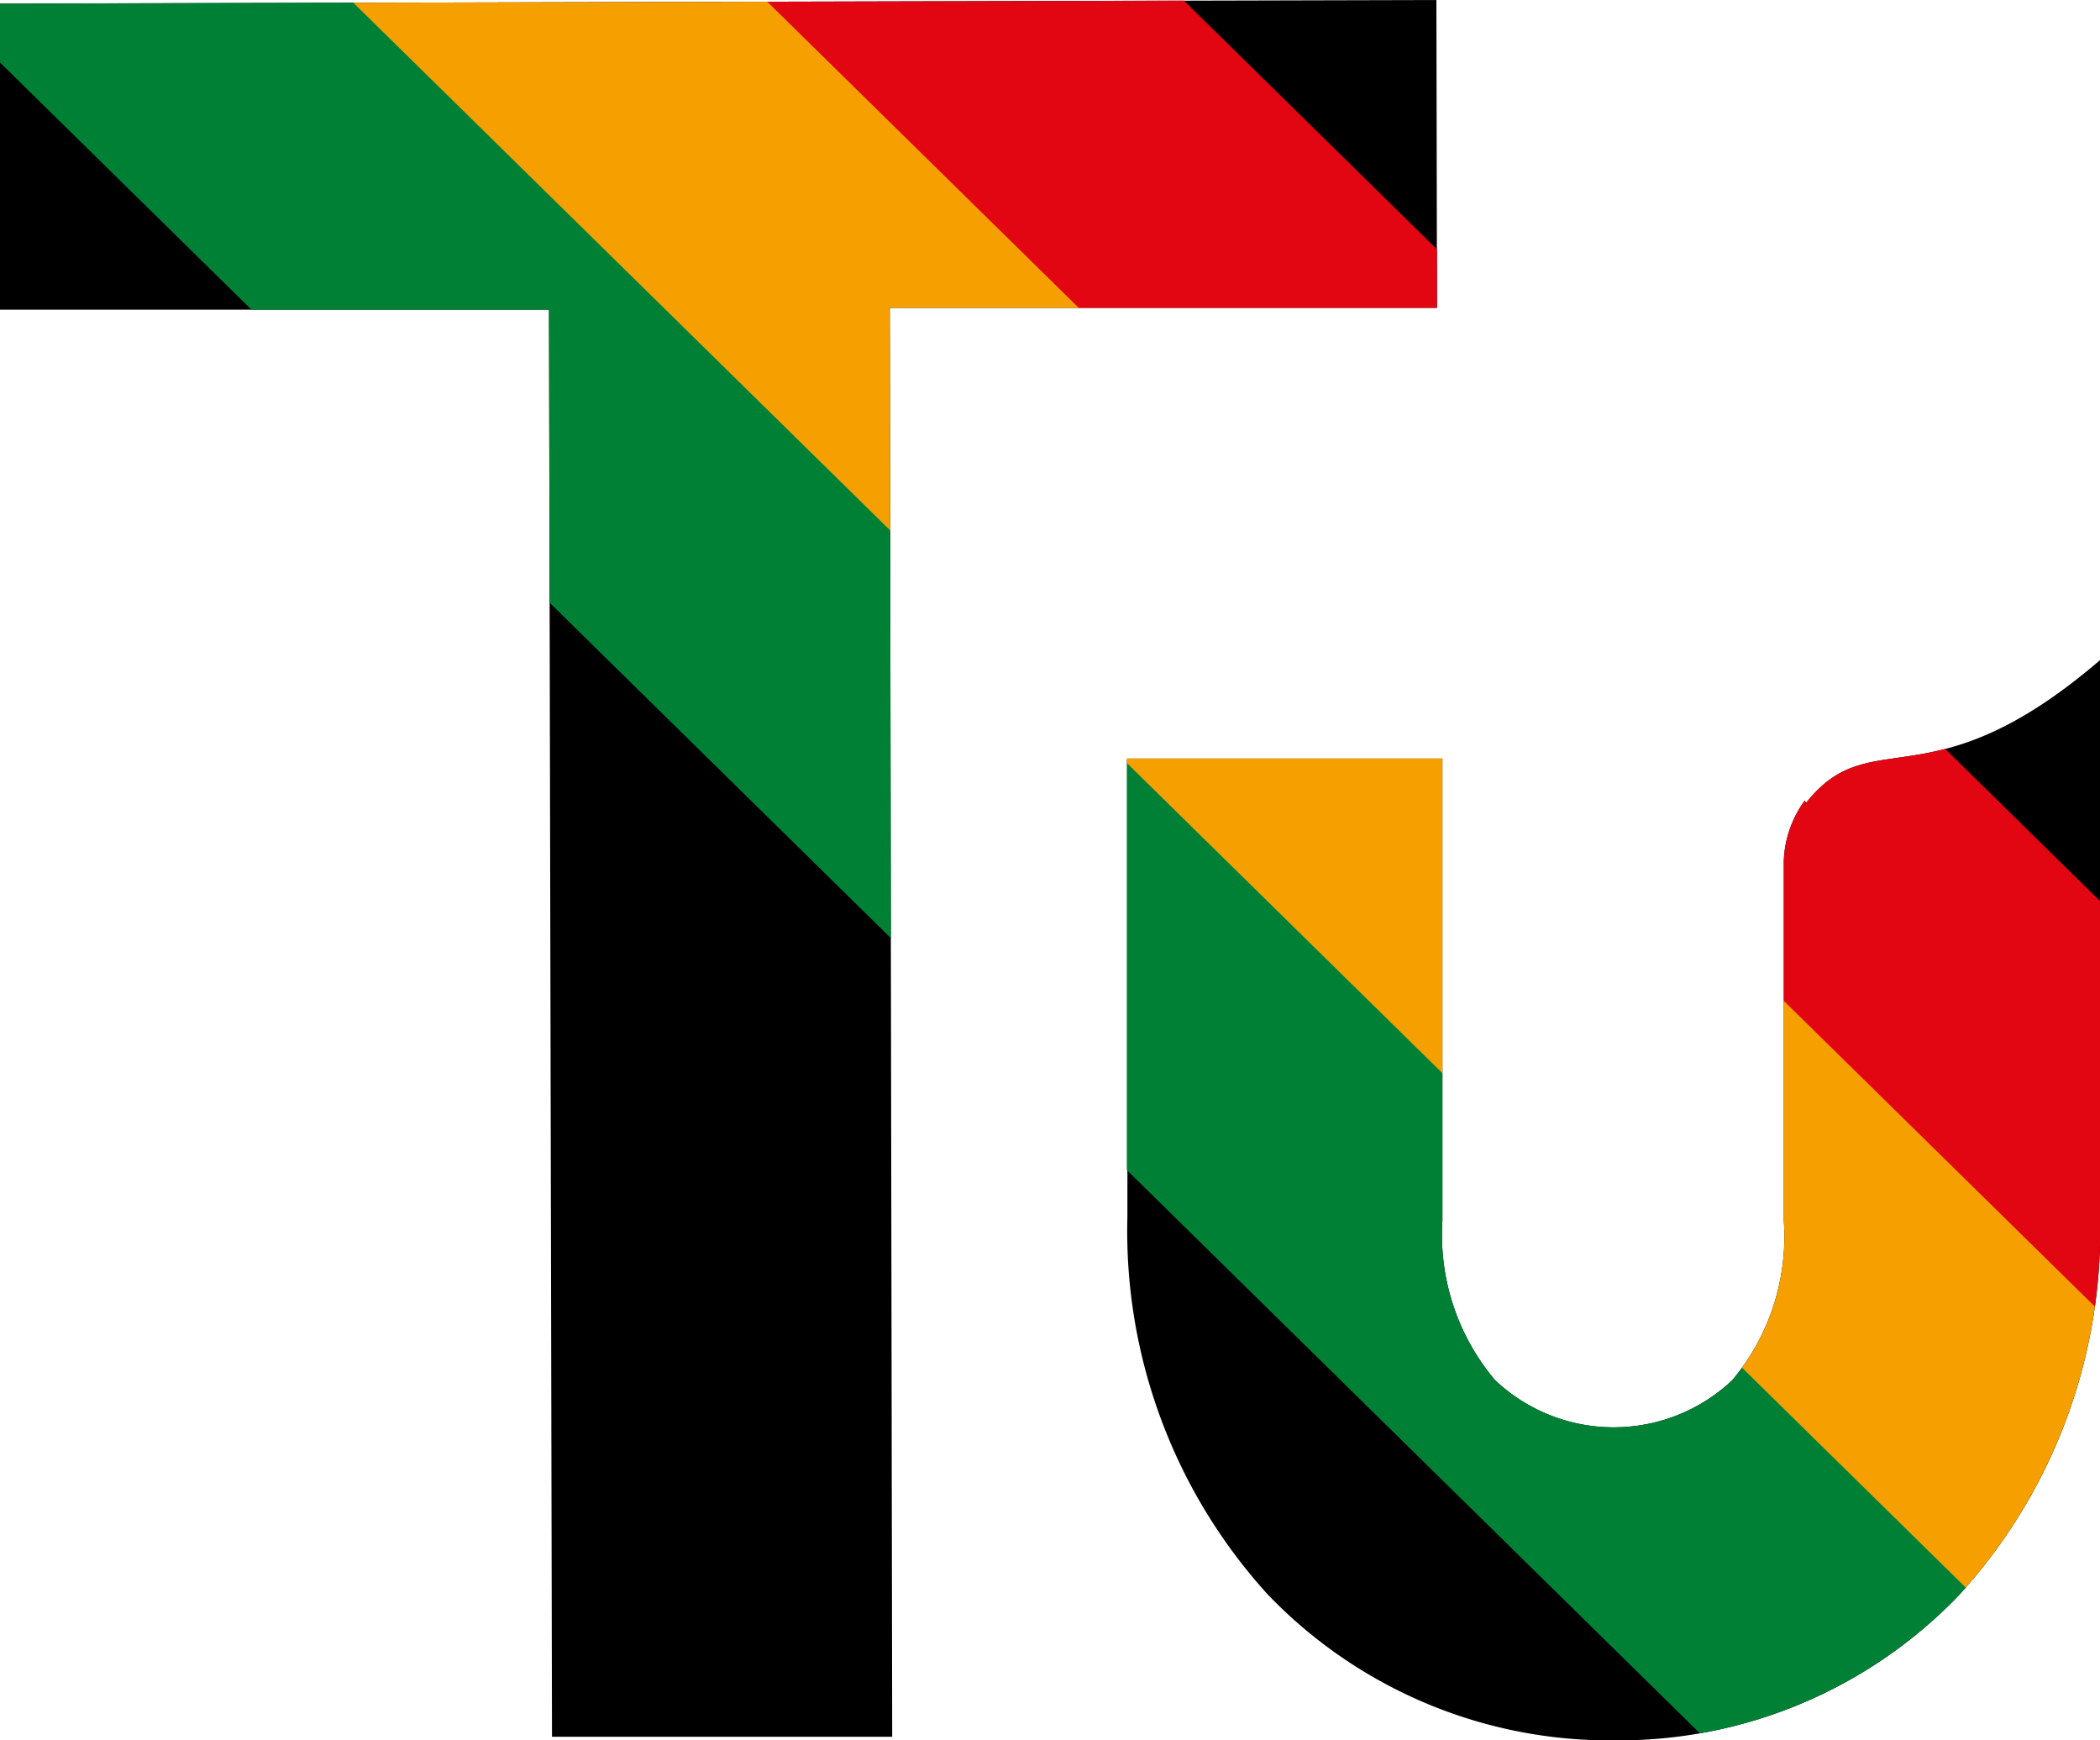
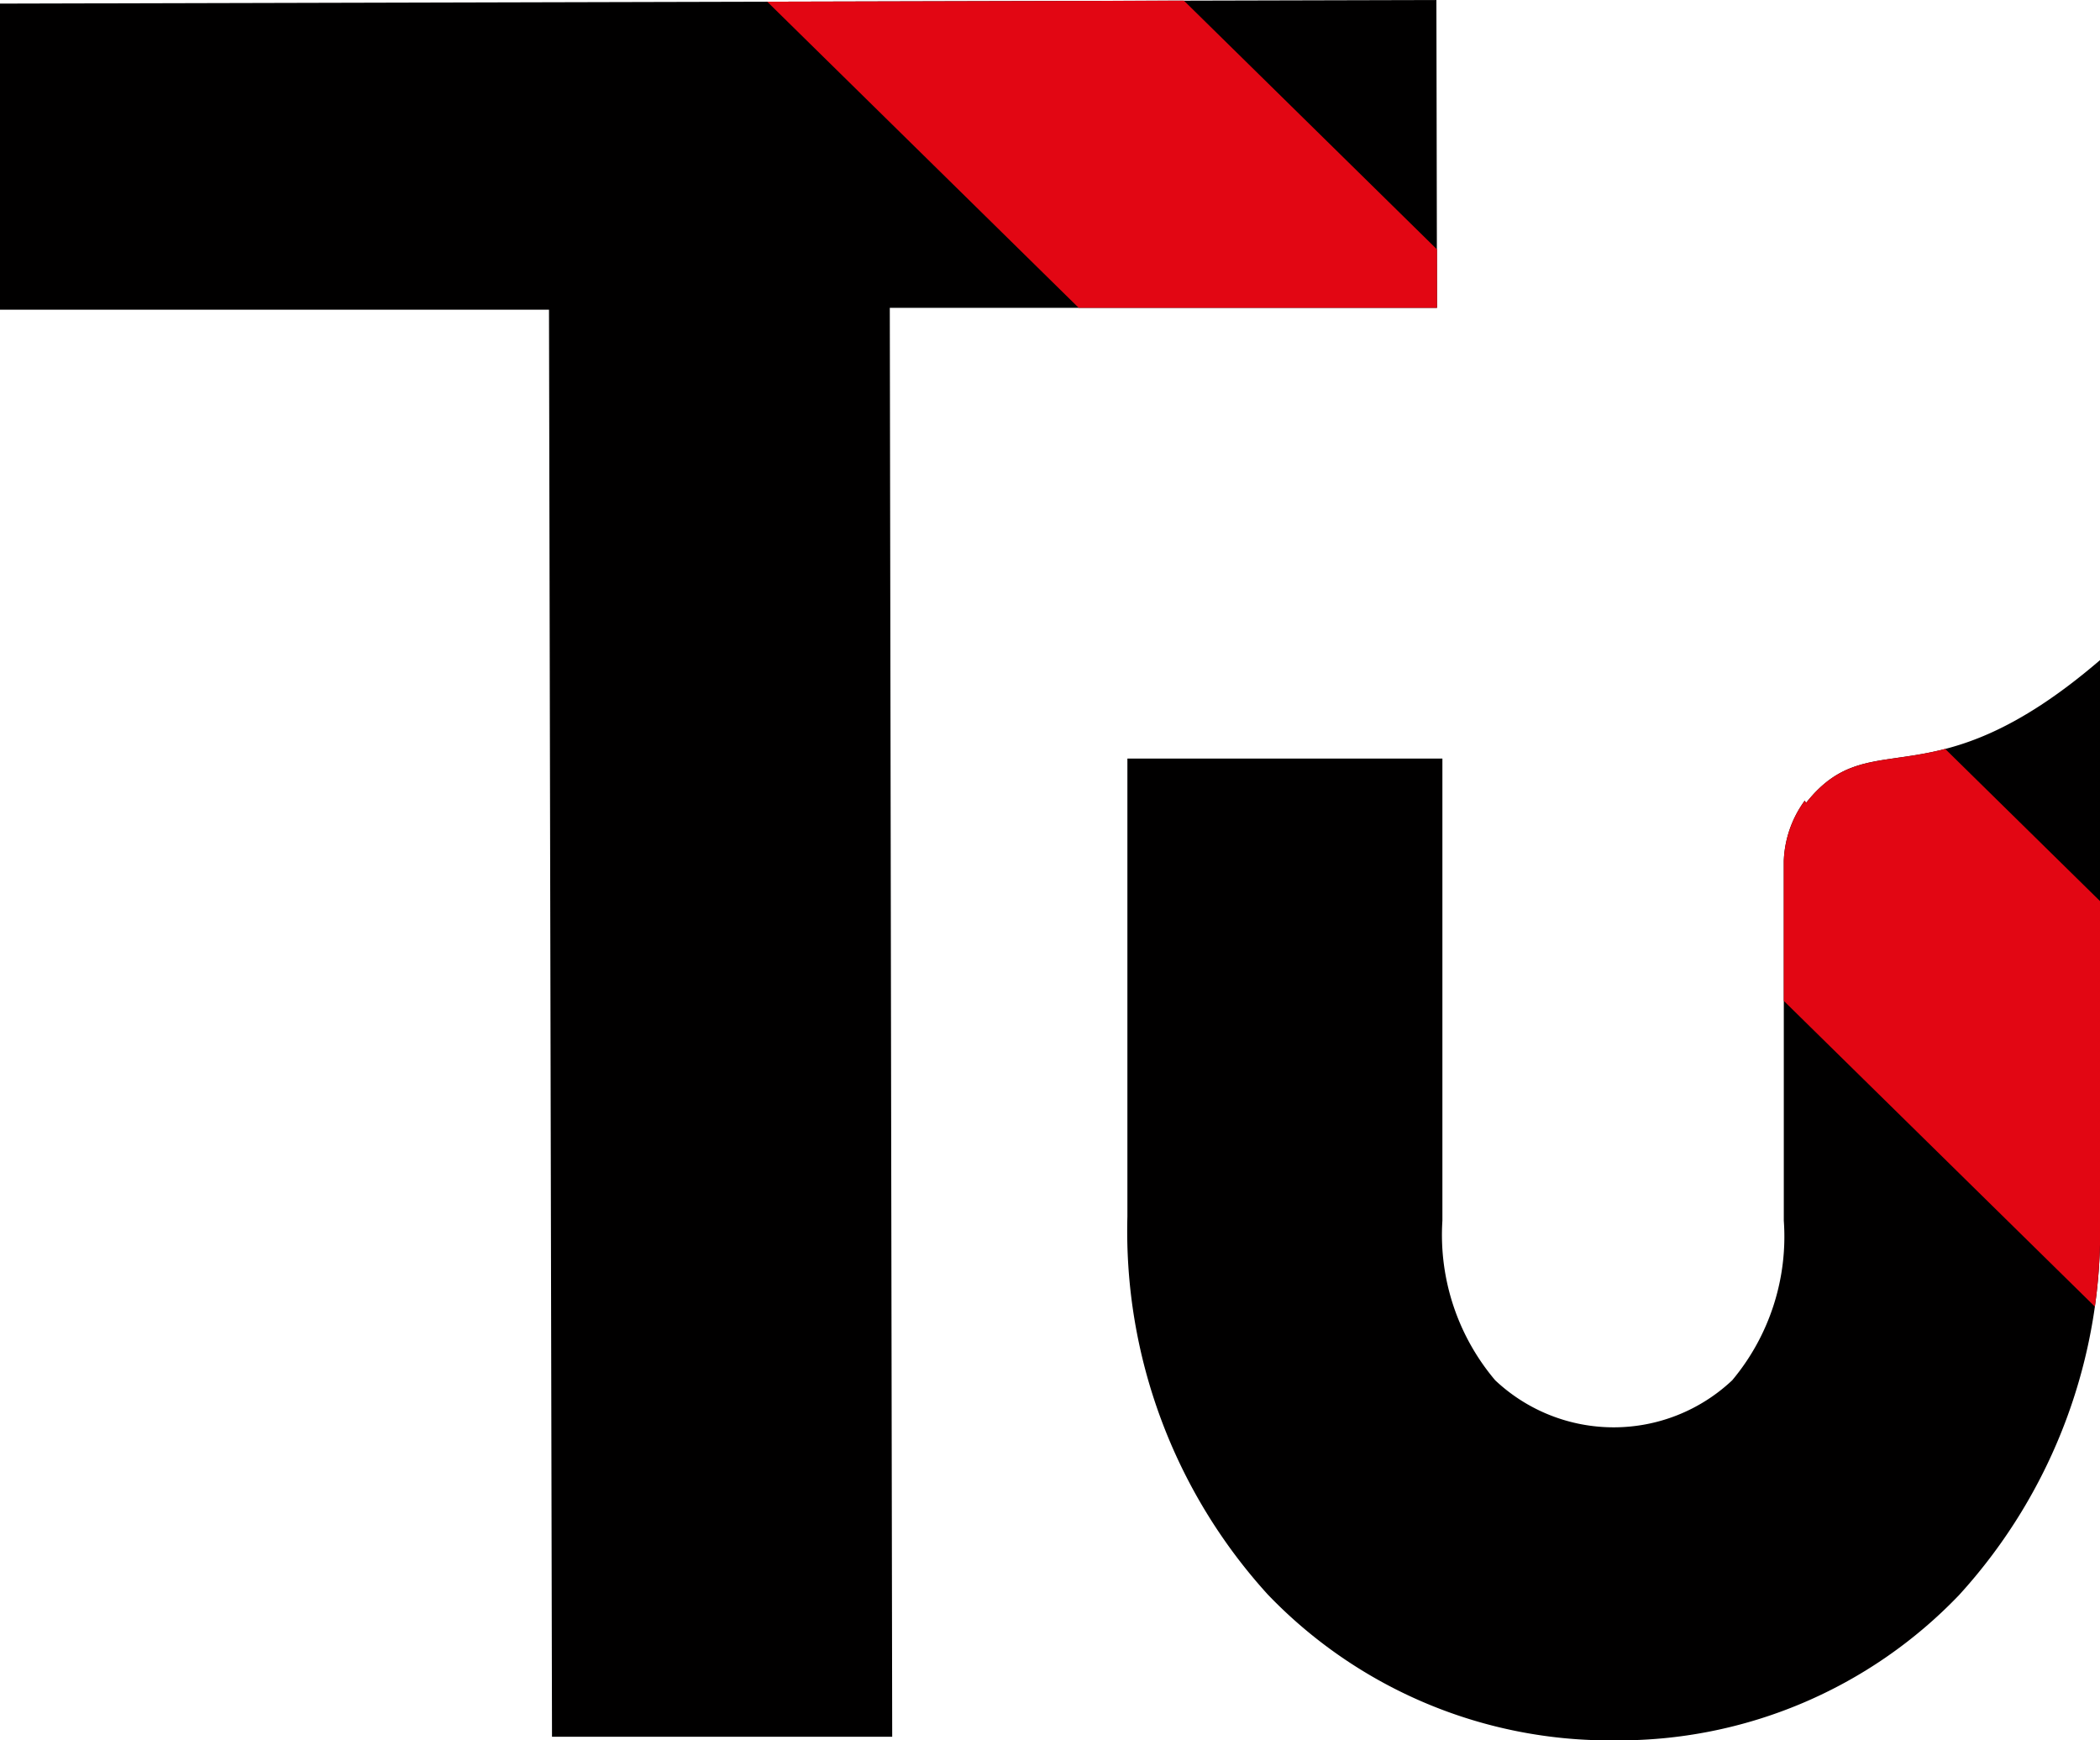
<svg xmlns="http://www.w3.org/2000/svg" id="Layer_1" data-name="Layer 1" width="35" height="29" viewBox="0 0 35 29">
  <title>
        Tu
    </title>
  <defs>
    <style>
            .cls-1{fill:none;}.cls-2{fill:#010000;}.cls-3{clip-path:url(#clip-path);}.cls-4{fill:#008035;}.cls-5{fill:#f59f00;}.cls-6{fill:#e20613;}
        </style>
    <clipPath id="clip-path">
      <path class="cls-1" d="M30.08,13.34a1.81,1.81,0,0,0-.35,1v6a3.73,3.73,0,0,1-.86,2.66,2.88,2.88,0,0,1-3.95,0,3.75,3.75,0,0,1-.88-2.66V12.64H18.78l0,7.64a9,9,0,0,0,2.34,6.3A7.9,7.9,0,0,0,26.92,29h0a7.85,7.85,0,0,0,5.73-2.42A9,9,0,0,0,35,20.26L35,11c-2.84,2.44-3.81,1-4.9,2.38M0,.06v5.1l9.15,0,.05,23.78h5.67L14.83,5.13l9.12,0V0Z" />
    </clipPath>
  </defs>
  <path class="cls-2" d="M23.94,0,0,.06v5.1l9.15,0,.05,23.78h5.67L14.83,5.13l9.12,0Zm6.14,13.34a1.81,1.81,0,0,0-.35,1v6a3.73,3.73,0,0,1-.86,2.66,2.88,2.88,0,0,1-3.95,0,3.75,3.75,0,0,1-.88-2.66V12.64l-5.25,0v7.63a9,9,0,0,0,2.34,6.3A7.9,7.9,0,0,0,26.92,29h0a7.85,7.85,0,0,0,5.73-2.42A9,9,0,0,0,35,20.26L35,11c-2.84,2.44-3.81,1-4.9,2.38" />
  <g class="cls-3">
-     <rect class="cls-4" x="19" y="-23.82" width="4.88" height="85.03" transform="translate(-6.92 20.88) rotate(-45.5)" />
-     <rect class="cls-5" x="22.39" y="-27.27" width="4.88" height="85.03" transform="translate(-3.44 22.27) rotate(-45.5)" />
    <rect class="cls-6" x="25.79" y="-30.73" width="4.88" height="85.03" transform="translate(0.04 23.66) rotate(-45.5)" />
  </g>
</svg>